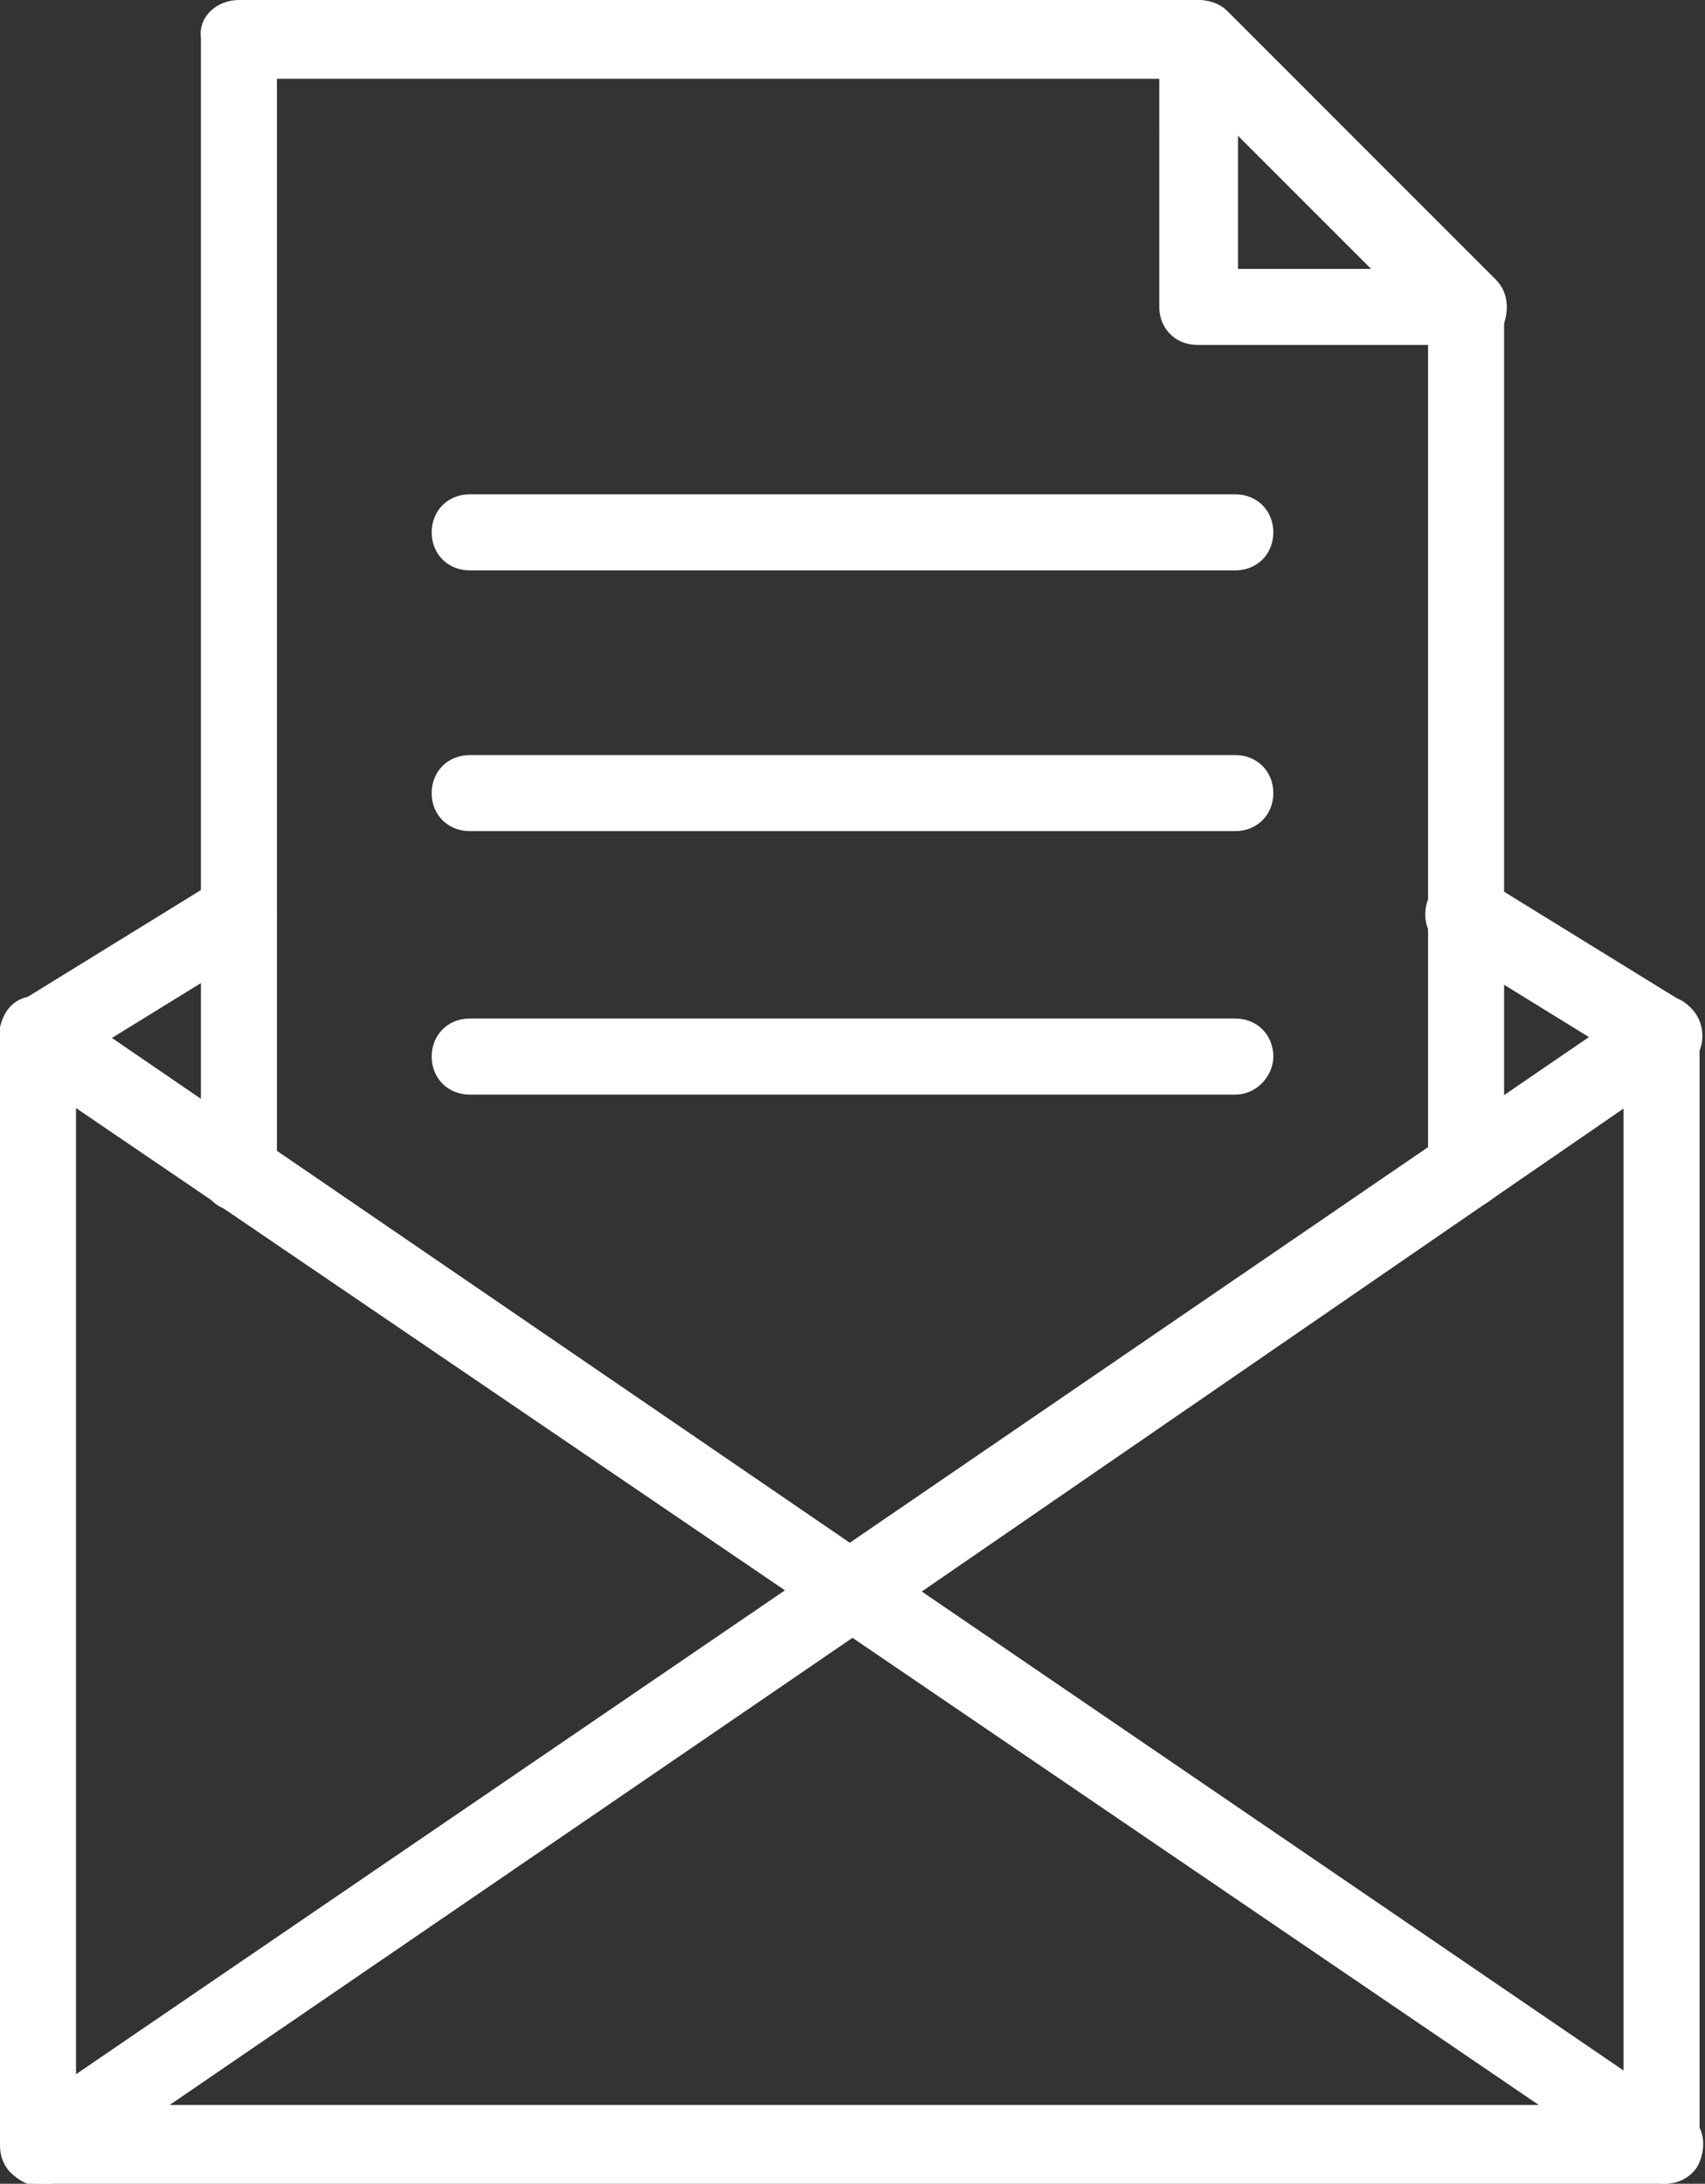
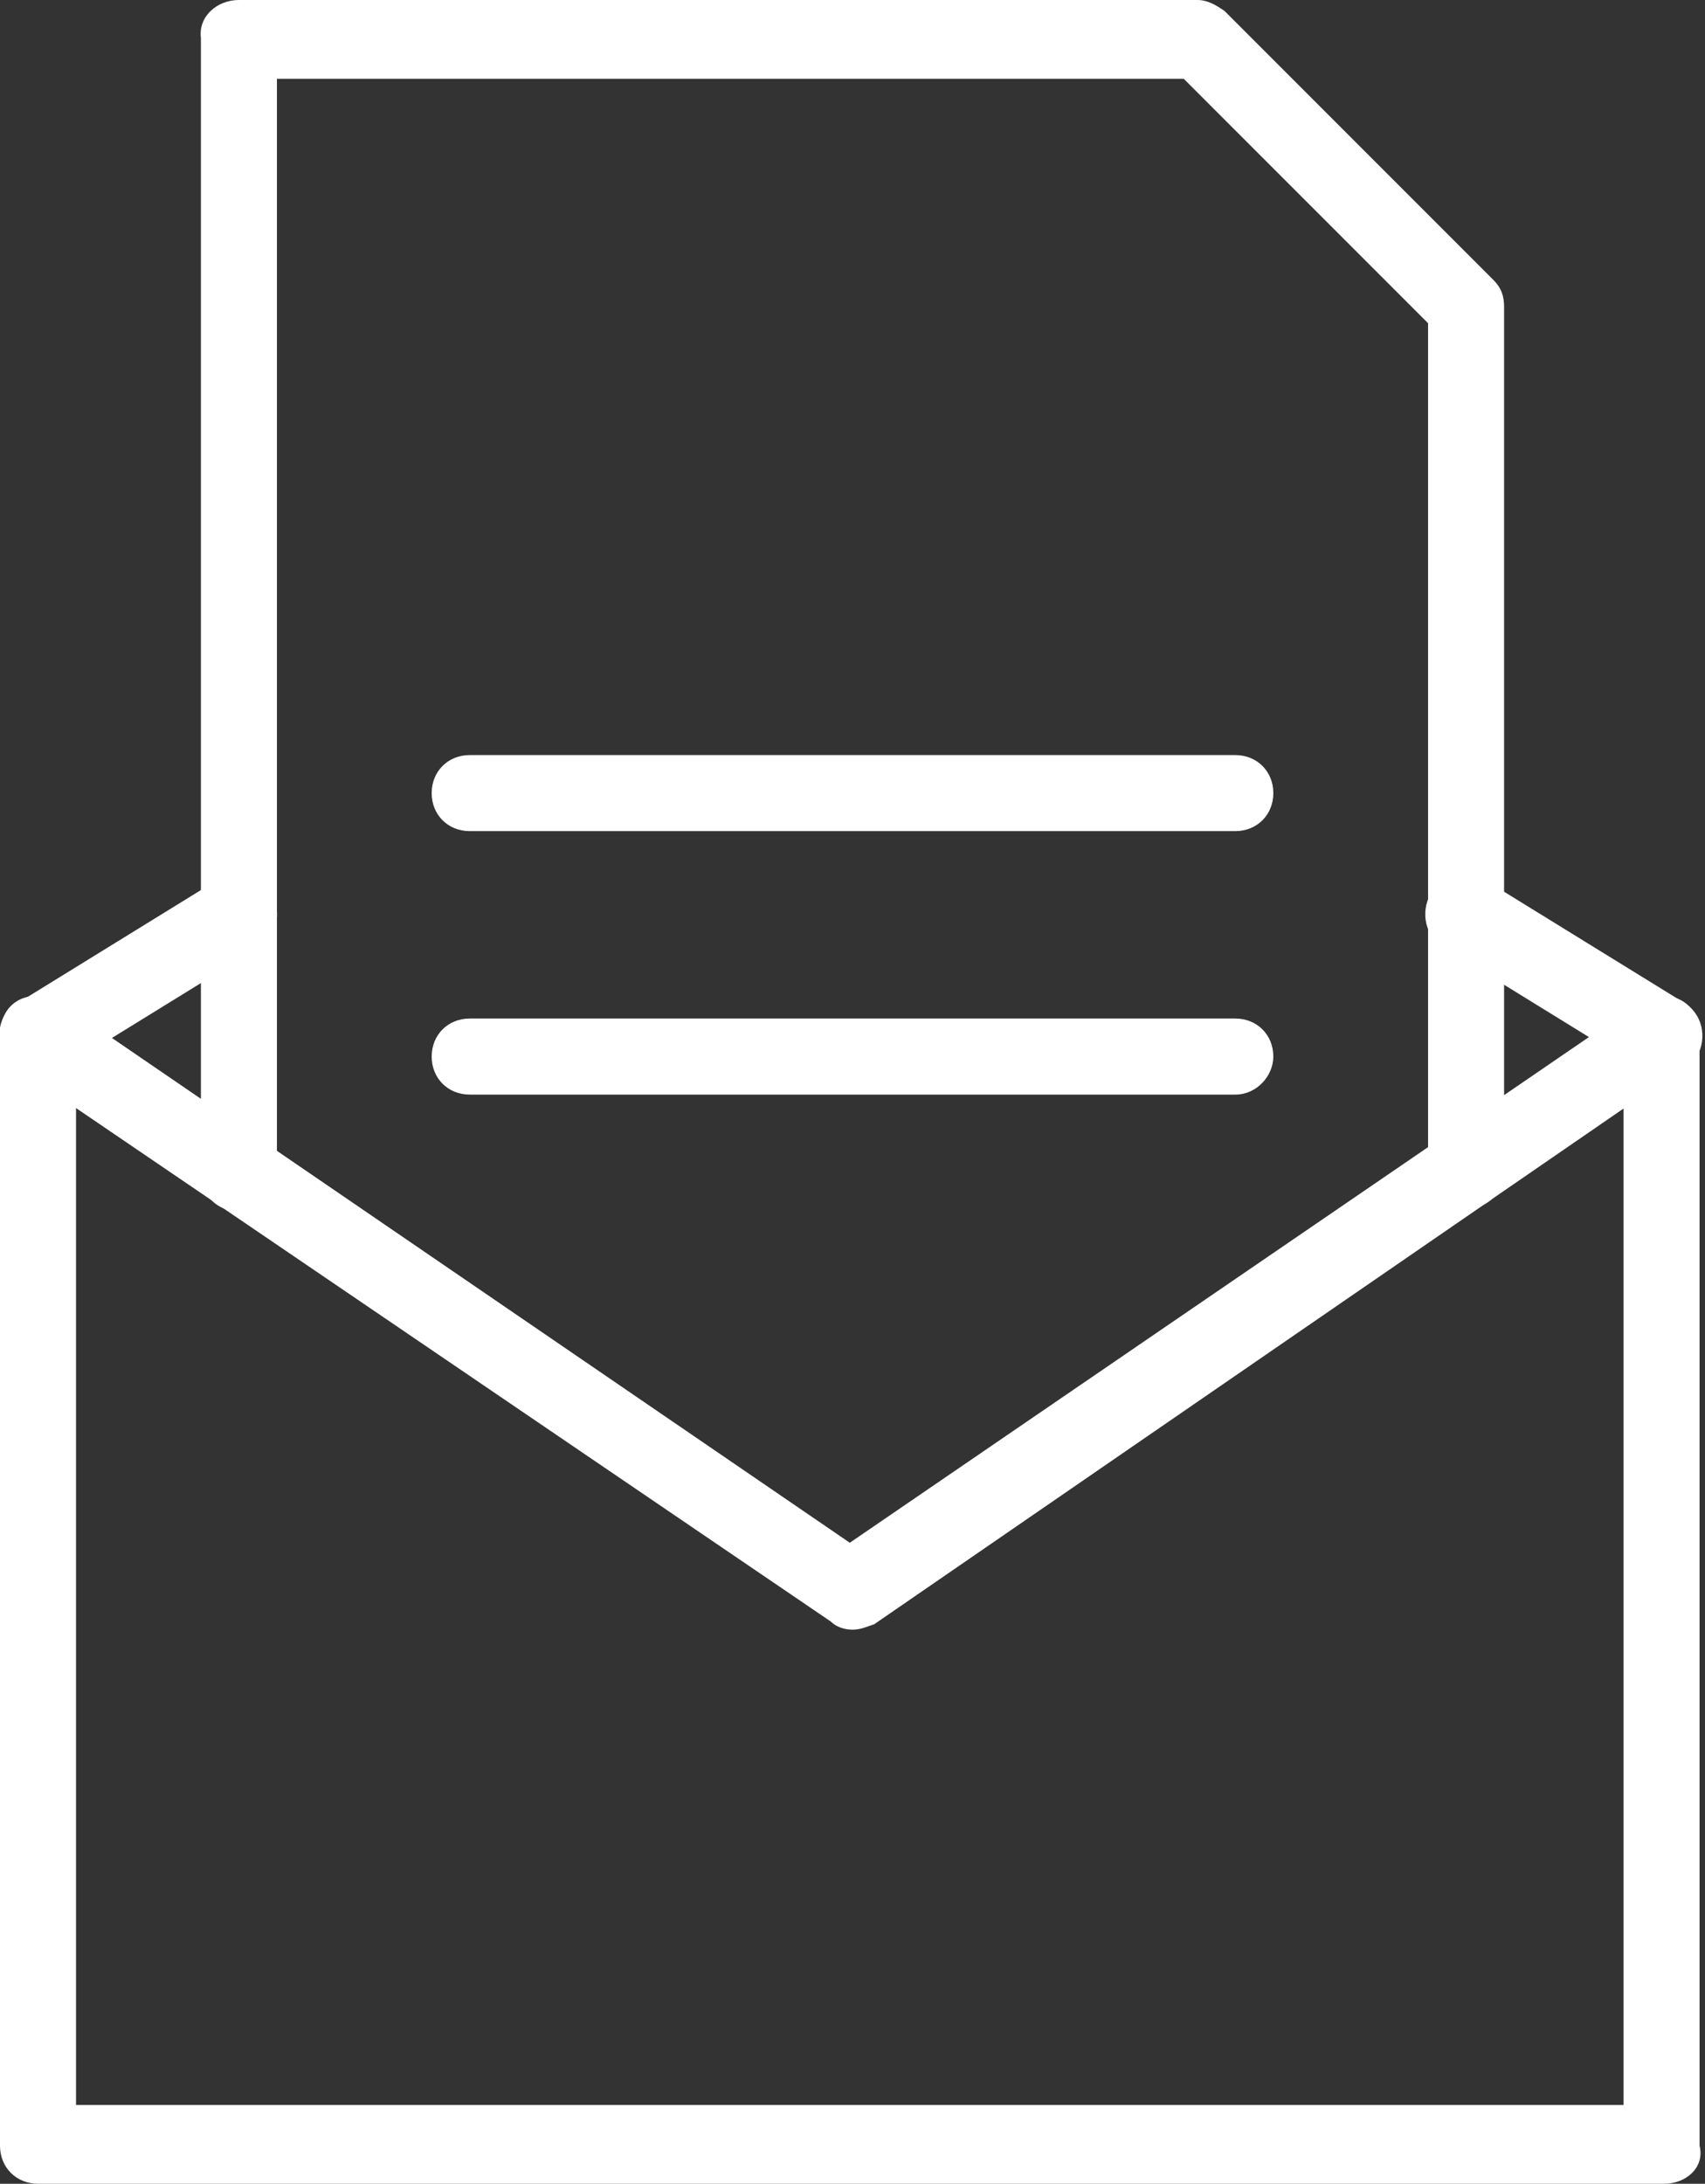
<svg xmlns="http://www.w3.org/2000/svg" version="1.1" id="Camada_1" x="0px" y="0px" viewBox="0 0 62.8 80.4" style="enable-background:new 0 0 62.8 80.4;" xml:space="preserve">
  <rect x="0" y="0" width="62.8" height="80.4" fill="#333333" stroke="none" />
  <style type="text/css"> .st0{fill:#FFFFFF;} </style>
  <g>
    <path class="st0" d="M61.3,80.4H1.4C0.6,80.4,0,79.8,0,79V38.1c0-0.8,0.6-1.4,1.4-1.4c0.8,0,1.4,0.6,1.4,1.4v39.4h57V38.1 c0-0.8,0.6-1.4,1.4-1.4c0.8,0,1.4,0.6,1.4,1.4V79C62.8,79.8,62.1,80.4,61.3,80.4z" />
-     <path class="st0" d="M61.3,80.4c-0.3,0-0.6-0.1-0.8-0.3L31.4,60.3L2.3,80.2c-0.7,0.5-1.6,0.3-2-0.4c-0.4-0.7-0.3-1.6,0.4-2 l29.9-20.4c0.5-0.3,1.1-0.3,1.6,0l29.9,20.4c0.7,0.4,0.8,1.3,0.4,2C62.2,80.2,61.8,80.4,61.3,80.4z" />
    <path class="st0" d="M61.3,39.6c-0.3,0-0.5-0.1-0.8-0.2l-7.3-4.5c-0.7-0.4-0.9-1.3-0.5-2c0.4-0.7,1.3-0.9,2-0.5l7.3,4.5 c0.7,0.4,0.9,1.3,0.5,2C62.3,39.3,61.8,39.6,61.3,39.6z" />
    <path class="st0" d="M1.4,39.6c-0.5,0-1-0.2-1.2-0.7c-0.4-0.7-0.2-1.6,0.5-2L8,32.4c0.7-0.4,1.6-0.2,2,0.5c0.4,0.7,0.2,1.6-0.5,2 l-7.3,4.5C2,39.5,1.7,39.6,1.4,39.6z" />
    <path class="st0" d="M31.4,60c-0.3,0-0.6-0.1-0.8-0.3L0.6,39.3c-0.7-0.4-0.8-1.3-0.4-2c0.4-0.7,1.3-0.8,2-0.4l29.1,19.9l29.1-19.9 c0.7-0.4,1.6-0.3,2,0.4c0.4,0.7,0.3,1.6-0.4,2L32.2,59.8C31.9,59.9,31.7,60,31.4,60z" />
    <path class="st0" d="M8.8,44.6c-0.8,0-1.4-0.6-1.4-1.4V1.4C7.3,0.6,8,0,8.8,0h35.3c0.4,0,0.7,0.2,1,0.4l9.9,9.9 c0.3,0.3,0.4,0.6,0.4,1v31.8c0,0.8-0.6,1.4-1.4,1.4c-0.8,0-1.4-0.6-1.4-1.4V11.9l-9-9H10.2v40.2C10.2,43.9,9.6,44.6,8.8,44.6z" />
-     <path class="st0" d="M54,12.7h-9.9c-0.8,0-1.4-0.6-1.4-1.4V1.4c0-0.6,0.4-1.1,0.9-1.3c0.5-0.2,1.2-0.1,1.6,0.3l9.9,9.9 c0.4,0.4,0.5,1,0.3,1.6C55.1,12.4,54.6,12.7,54,12.7z M45.6,9.9h4.9l-4.9-4.9V9.9z" />
    <path class="st0" d="M45.5,40.3H17.3c-0.8,0-1.4-0.6-1.4-1.4c0-0.8,0.6-1.4,1.4-1.4h28.2c0.8,0,1.4,0.6,1.4,1.4 C46.9,39.6,46.3,40.3,45.5,40.3z" />
    <path class="st0" d="M45.5,30.6H17.3c-0.8,0-1.4-0.6-1.4-1.4c0-0.8,0.6-1.4,1.4-1.4h28.2c0.8,0,1.4,0.6,1.4,1.4 C46.9,30,46.3,30.6,45.5,30.6z" />
-     <path class="st0" d="M45.5,21H17.3c-0.8,0-1.4-0.6-1.4-1.4c0-0.8,0.6-1.4,1.4-1.4h28.2c0.8,0,1.4,0.6,1.4,1.4 C46.9,20.4,46.3,21,45.5,21z" />
  </g>
</svg>